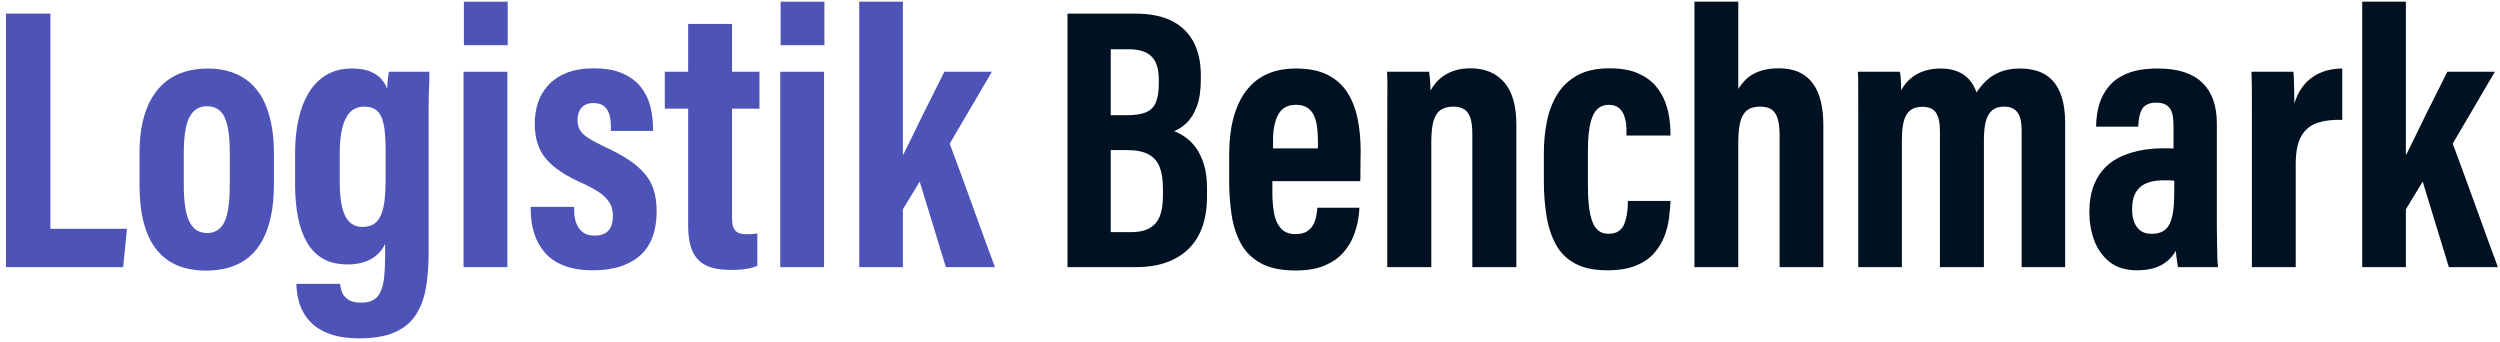
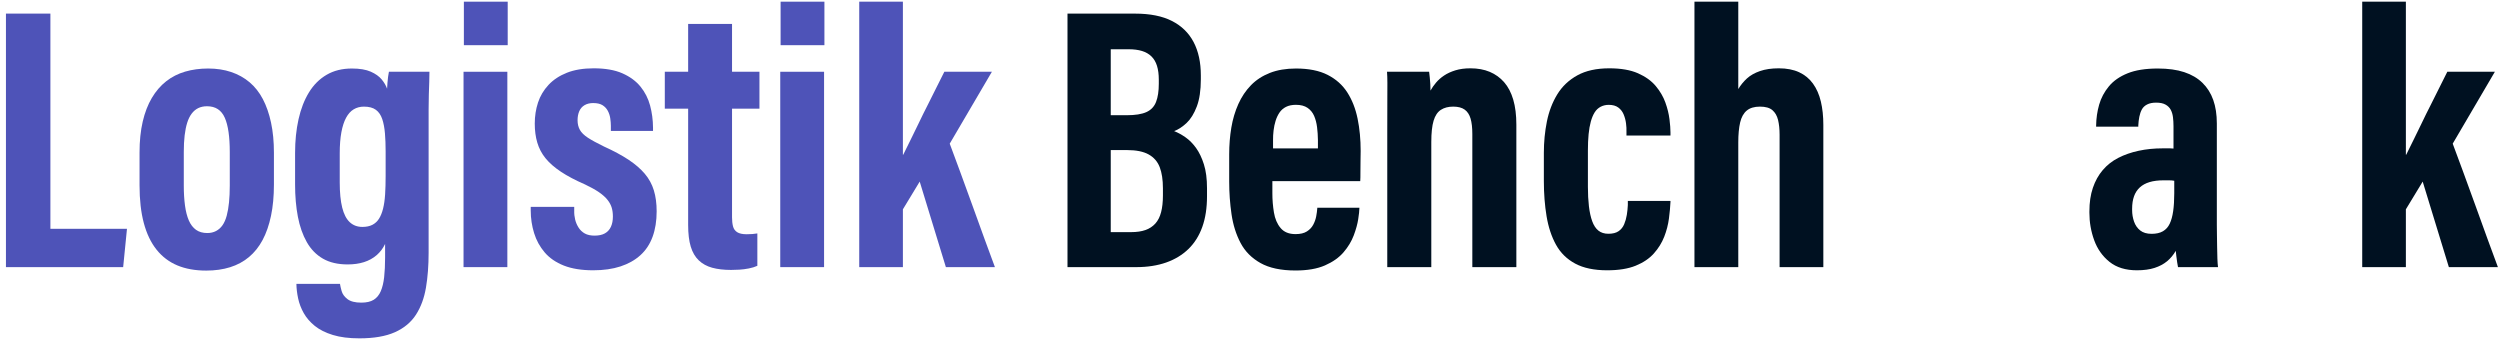
<svg xmlns="http://www.w3.org/2000/svg" width="365px" height="50px" viewBox="0 0 365 50" version="1.1">
  <title>Logistik Benchmark Copy</title>
  <g id="Page-1" stroke="none" stroke-width="1" fill="none" fill-rule="evenodd">
    <g id="Logistik-Benchmark-Copy" transform="translate(-2, -23)" fill-rule="nonzero">
      <polygon id="Path" fill="#4E53B8" points="2.868 62 2.868 24.988 9.358 24.988 9.358 56.403 20.539 56.403 19.982 62" />
      <path d="M32.389,33.003 C33.616,33.003 34.736,33.174 35.752,33.515 C36.767,33.856 37.663,34.355 38.44,35.012 C39.217,35.669 39.864,36.49 40.38,37.473 C40.896,38.457 41.294,39.604 41.574,40.913 C41.853,42.222 41.993,43.682 41.993,45.292 L41.993,49.942 C41.993,51.632 41.851,53.155 41.567,54.511 C41.282,55.868 40.873,57.045 40.338,58.043 C39.803,59.041 39.14,59.87 38.348,60.532 C37.557,61.193 36.639,61.687 35.594,62.015 C34.549,62.342 33.388,62.505 32.111,62.505 C30.505,62.505 29.101,62.254 27.899,61.752 C26.696,61.25 25.683,60.484 24.86,59.454 C24.036,58.424 23.416,57.13 22.999,55.573 C22.581,54.015 22.373,52.171 22.373,50.041 L22.373,45.275 C22.373,43.584 22.528,42.076 22.837,40.751 C23.146,39.427 23.59,38.276 24.168,37.3 C24.746,36.324 25.442,35.514 26.256,34.873 C27.07,34.231 27.995,33.759 29.032,33.456 C30.068,33.154 31.188,33.003 32.389,33.003 Z M32.221,38.513 C31.741,38.513 31.317,38.602 30.948,38.781 C30.58,38.959 30.259,39.228 29.987,39.588 C29.715,39.949 29.496,40.394 29.33,40.924 C29.164,41.454 29.04,42.071 28.957,42.774 C28.874,43.478 28.833,44.28 28.833,45.181 L28.833,50.08 C28.833,51.161 28.892,52.136 29.009,53.005 C29.127,53.875 29.315,54.604 29.572,55.193 C29.83,55.783 30.177,56.235 30.613,56.55 C31.049,56.865 31.601,57.023 32.267,57.023 C32.744,57.023 33.169,56.924 33.543,56.728 C33.916,56.531 34.231,56.251 34.486,55.887 C34.741,55.523 34.946,55.059 35.099,54.493 C35.252,53.927 35.365,53.275 35.438,52.537 C35.511,51.798 35.547,50.986 35.547,50.101 L35.547,45.226 C35.547,44.096 35.488,43.115 35.368,42.282 C35.249,41.449 35.066,40.754 34.82,40.195 C34.573,39.636 34.235,39.217 33.806,38.935 C33.376,38.654 32.848,38.513 32.221,38.513 Z" id="Shape" fill="#4E53B8" />
      <path d="M64.578,41.435 L64.578,59.913 C64.578,61.767 64.449,63.459 64.191,64.987 C63.932,66.515 63.446,67.834 62.733,68.942 C62.019,70.051 60.994,70.904 59.659,71.502 C58.323,72.099 56.594,72.398 54.472,72.398 C52.958,72.398 51.666,72.234 50.597,71.906 C49.528,71.579 48.65,71.138 47.962,70.583 C47.275,70.027 46.736,69.404 46.346,68.712 C45.956,68.02 45.683,67.305 45.527,66.568 C45.37,65.832 45.287,65.139 45.277,64.49 L45.277,64.441 L51.646,64.441 L51.646,64.491 C51.677,64.713 51.753,65.045 51.876,65.488 C51.999,65.931 52.283,66.325 52.729,66.669 C53.175,67.013 53.848,67.185 54.75,67.185 C55.512,67.185 56.116,67.046 56.563,66.768 C57.01,66.49 57.353,66.073 57.591,65.518 C57.83,64.963 57.996,64.277 58.087,63.46 C58.178,62.643 58.224,61.684 58.224,60.584 L58.224,58.617 C57.922,59.259 57.509,59.805 56.985,60.257 C56.461,60.709 55.846,61.047 55.141,61.271 C54.435,61.495 53.641,61.606 52.76,61.606 C51.327,61.606 50.123,61.325 49.148,60.763 C48.172,60.201 47.387,59.396 46.792,58.346 C46.196,57.296 45.763,56.062 45.491,54.644 C45.218,53.226 45.082,51.652 45.082,49.922 L45.082,45.339 C45.082,43.558 45.25,41.914 45.586,40.41 C45.922,38.905 46.429,37.6 47.106,36.494 C47.783,35.387 48.643,34.529 49.688,33.919 C50.732,33.308 51.961,33.003 53.373,33.003 C54.517,33.003 55.436,33.157 56.13,33.464 C56.823,33.771 57.356,34.15 57.728,34.601 C58.1,35.052 58.362,35.504 58.514,35.958 C58.525,35.685 58.544,35.394 58.569,35.087 C58.595,34.779 58.626,34.481 58.663,34.192 C58.7,33.903 58.739,33.665 58.782,33.477 L64.699,33.477 C64.699,33.912 64.689,34.405 64.671,34.958 C64.653,35.512 64.632,36.123 64.61,36.792 C64.588,37.46 64.577,38.184 64.578,38.961 C64.578,39.739 64.578,40.564 64.578,41.435 Z M55.135,38.567 C54.577,38.567 54.079,38.699 53.64,38.961 C53.2,39.224 52.831,39.633 52.531,40.189 C52.23,40.744 52,41.452 51.841,42.314 C51.681,43.175 51.601,44.203 51.601,45.398 L51.601,49.644 C51.601,51.119 51.721,52.338 51.96,53.301 C52.199,54.263 52.567,54.975 53.061,55.437 C53.556,55.899 54.171,56.13 54.908,56.13 C55.481,56.13 55.965,56.029 56.36,55.829 C56.756,55.629 57.079,55.333 57.33,54.94 C57.58,54.548 57.78,54.056 57.927,53.466 C58.075,52.875 58.175,52.183 58.226,51.391 C58.277,50.599 58.303,49.697 58.303,48.687 L58.303,45.111 C58.303,44.157 58.27,43.279 58.203,42.477 C58.137,41.674 58.005,40.977 57.807,40.385 C57.609,39.792 57.299,39.342 56.877,39.032 C56.456,38.722 55.875,38.567 55.135,38.567 Z" id="Shape" fill="#4E53B8" />
      <path d="M69.676,62 L69.676,33.477 L76.073,33.477 L76.073,62 L69.676,62 Z M69.726,29.597 L69.726,23.245 L76.124,23.245 L76.124,29.597 L69.726,29.597 Z" id="Shape" fill="#4E53B8" />
      <path d="M88.805,57.401 C89.425,57.401 89.929,57.291 90.319,57.07 C90.709,56.849 91,56.529 91.193,56.11 C91.386,55.692 91.482,55.192 91.482,54.612 C91.482,54.145 91.426,53.719 91.314,53.333 C91.202,52.947 90.999,52.566 90.705,52.191 C90.412,51.815 89.999,51.444 89.469,51.077 C88.939,50.711 88.252,50.327 87.407,49.927 C86.003,49.315 84.831,48.697 83.89,48.071 C82.95,47.445 82.202,46.79 81.648,46.106 C81.093,45.422 80.692,44.662 80.445,43.825 C80.198,42.989 80.075,42.061 80.075,41.043 C80.075,39.961 80.233,38.939 80.549,37.976 C80.865,37.014 81.376,36.154 82.081,35.398 C82.787,34.642 83.685,34.049 84.774,33.619 C85.864,33.189 87.166,32.974 88.678,32.974 C90.366,32.974 91.764,33.218 92.871,33.706 C93.979,34.195 94.86,34.843 95.516,35.652 C96.172,36.461 96.638,37.379 96.914,38.408 C97.19,39.437 97.333,40.513 97.341,41.635 L97.341,42.116 L91.186,42.116 L91.186,41.353 C91.184,41.022 91.154,40.663 91.098,40.277 C91.041,39.89 90.923,39.526 90.743,39.186 C90.563,38.846 90.306,38.571 89.972,38.361 C89.638,38.151 89.183,38.046 88.605,38.046 C88.11,38.046 87.687,38.15 87.338,38.358 C86.99,38.566 86.733,38.861 86.57,39.242 C86.407,39.624 86.325,40.064 86.325,40.562 C86.325,41.094 86.438,41.56 86.663,41.962 C86.887,42.364 87.277,42.747 87.832,43.109 C88.387,43.472 89.166,43.897 90.168,44.385 C91.583,45.026 92.78,45.67 93.758,46.316 C94.735,46.963 95.529,47.647 96.139,48.369 C96.749,49.09 97.19,49.897 97.462,50.789 C97.735,51.682 97.871,52.704 97.871,53.855 C97.871,55.25 97.674,56.487 97.279,57.565 C96.885,58.644 96.292,59.541 95.5,60.258 C94.709,60.975 93.738,61.521 92.589,61.898 C91.44,62.274 90.112,62.462 88.606,62.462 C86.912,62.462 85.484,62.232 84.321,61.773 C83.158,61.313 82.225,60.672 81.522,59.849 C80.819,59.026 80.305,58.088 79.98,57.035 C79.654,55.982 79.49,54.887 79.486,53.749 L79.486,53.207 L85.836,53.207 L85.836,53.768 C85.824,54.202 85.869,54.632 85.973,55.059 C86.077,55.486 86.247,55.882 86.483,56.246 C86.719,56.609 87.023,56.893 87.394,57.096 C87.766,57.3 88.236,57.401 88.805,57.401 Z" id="Path" fill="#4E53B8" />
      <path d="M99.061,38.87 L99.061,33.477 L102.469,33.477 L102.469,26.491 L108.877,26.491 L108.877,33.477 L112.88,33.477 L112.88,38.87 L108.877,38.87 L108.877,54.724 C108.877,55.226 108.924,55.665 109.018,56.039 C109.112,56.414 109.316,56.701 109.628,56.9 C109.941,57.1 110.405,57.2 111.022,57.2 C111.321,57.2 111.602,57.189 111.867,57.168 C112.131,57.147 112.367,57.118 112.574,57.08 L112.574,61.808 C112.219,61.972 111.804,62.1 111.33,62.193 C110.856,62.286 110.396,62.345 109.952,62.371 C109.508,62.396 109.104,62.409 108.738,62.409 C107.679,62.409 106.759,62.302 105.98,62.089 C105.2,61.875 104.547,61.516 104.02,61.013 C103.493,60.51 103.103,59.841 102.849,59.007 C102.596,58.173 102.469,57.113 102.469,55.828 L102.469,38.87 L99.061,38.87 Z" id="Path" fill="#4E53B8" />
      <path d="M115.917,62 L115.917,33.477 L122.314,33.477 L122.314,62 L115.917,62 Z M115.967,29.597 L115.967,23.245 L122.365,23.245 L122.365,29.597 L115.967,29.597 Z" id="Shape" fill="#4E53B8" />
      <path d="M133.823,23.245 L133.823,45.595 L133.868,45.595 C134.207,44.899 134.573,44.16 134.966,43.376 C135.359,42.593 135.759,41.772 136.166,40.915 C136.573,40.057 136.993,39.21 137.423,38.371 C137.854,37.533 138.272,36.698 138.676,35.865 C139.081,35.032 139.48,34.236 139.873,33.477 L146.816,33.477 L140.66,43.975 C141.081,45.09 141.582,46.44 142.162,48.026 C142.742,49.612 143.344,51.263 143.967,52.98 C144.59,54.698 145.187,56.348 145.758,57.93 C146.33,59.513 146.83,60.87 147.258,62 L140.098,62 L136.277,49.512 L133.823,53.56 L133.823,62 L127.448,62 L127.448,23.245 L133.823,23.245 Z" id="Path" fill="#4E53B8" />
      <path d="M157.854,62 L157.854,24.988 L167.717,24.988 C169.912,24.988 171.711,25.348 173.114,26.067 C174.517,26.785 175.569,27.813 176.27,29.149 C176.971,30.485 177.322,32.105 177.322,34.008 L177.322,34.571 C177.322,36.191 177.125,37.518 176.731,38.552 C176.338,39.586 175.844,40.384 175.25,40.946 C174.656,41.507 174.047,41.907 173.425,42.143 C173.98,42.36 174.537,42.665 175.096,43.058 C175.655,43.451 176.165,43.967 176.627,44.607 C177.088,45.247 177.47,46.044 177.771,46.998 C178.073,47.953 178.223,49.111 178.223,50.475 L178.223,51.672 C178.223,53.366 177.994,54.853 177.535,56.135 C177.075,57.416 176.401,58.49 175.511,59.354 C174.621,60.219 173.537,60.876 172.258,61.326 C170.98,61.775 169.525,62 167.894,62 L157.854,62 Z M164.169,39.822 L166.51,39.822 C167.745,39.822 168.699,39.671 169.372,39.367 C170.045,39.064 170.515,38.569 170.783,37.882 C171.051,37.195 171.185,36.311 171.185,35.231 L171.185,34.627 C171.185,33.851 171.097,33.181 170.922,32.617 C170.747,32.052 170.475,31.59 170.106,31.231 C169.737,30.872 169.278,30.609 168.729,30.442 C168.18,30.275 167.533,30.191 166.789,30.191 L164.169,30.191 L164.169,39.822 Z M164.169,44.91 L164.169,56.89 L167.151,56.89 C167.964,56.89 168.659,56.788 169.236,56.584 C169.814,56.38 170.295,56.064 170.68,55.638 C171.065,55.212 171.346,54.656 171.522,53.972 C171.699,53.288 171.787,52.477 171.787,51.539 L171.787,50.496 C171.787,49.251 171.631,48.223 171.32,47.411 C171.008,46.599 170.471,45.98 169.709,45.552 C168.946,45.124 167.886,44.91 166.53,44.91 L164.169,44.91 Z" id="Shape" fill="#001121" />
      <path d="M191.143,57.18 C191.845,57.18 192.399,57.05 192.806,56.789 C193.214,56.529 193.522,56.203 193.731,55.811 C193.94,55.42 194.085,55.01 194.166,54.583 C194.247,54.155 194.3,53.756 194.325,53.384 L194.325,53.33 L200.472,53.33 L200.472,53.382 C200.467,53.747 200.409,54.286 200.3,54.999 C200.19,55.713 199.972,56.503 199.646,57.371 C199.319,58.239 198.822,59.061 198.155,59.837 C197.487,60.613 196.585,61.25 195.449,61.747 C194.313,62.244 192.879,62.492 191.147,62.492 C189.029,62.492 187.324,62.13 186.033,61.405 C184.742,60.681 183.771,59.701 183.121,58.468 C182.471,57.234 182.032,55.841 181.804,54.29 C181.576,52.739 181.462,51.142 181.462,49.499 L181.462,45.556 C181.462,44.183 181.566,42.876 181.774,41.634 C181.982,40.392 182.324,39.244 182.799,38.188 C183.274,37.132 183.888,36.217 184.642,35.443 C185.396,34.669 186.318,34.069 187.409,33.642 C188.499,33.216 189.766,33.003 191.21,33.003 C193.074,33.003 194.615,33.312 195.832,33.931 C197.049,34.55 198.009,35.406 198.71,36.5 C199.41,37.593 199.91,38.869 200.209,40.327 C200.508,41.785 200.657,43.357 200.657,45.042 C200.657,45.469 200.65,45.962 200.636,46.521 C200.622,47.08 200.617,47.628 200.622,48.164 C200.626,48.701 200.617,49.129 200.595,49.447 L187.766,49.447 C187.766,49.591 187.766,49.774 187.766,49.998 C187.766,50.221 187.766,50.44 187.766,50.656 C187.766,50.872 187.766,51.06 187.766,51.219 C187.765,52.162 187.841,53.095 187.993,54.019 C188.145,54.942 188.469,55.699 188.966,56.292 C189.464,56.884 190.189,57.18 191.143,57.18 Z M191.211,38.304 C190.635,38.304 190.149,38.404 189.754,38.606 C189.358,38.807 189.041,39.086 188.801,39.444 C188.562,39.801 188.374,40.2 188.237,40.639 C188.101,41.078 188.003,41.543 187.944,42.034 C187.885,42.524 187.858,42.997 187.865,43.451 L187.865,44.669 L194.418,44.669 C194.418,44.507 194.418,44.304 194.418,44.059 C194.418,43.814 194.418,43.611 194.418,43.45 C194.409,42.802 194.367,42.174 194.291,41.566 C194.215,40.957 194.072,40.409 193.862,39.921 C193.652,39.433 193.331,39.041 192.901,38.746 C192.47,38.451 191.907,38.304 191.211,38.304 Z" id="Shape" fill="#001121" />
      <path d="M204.541,62 L204.541,42.337 C204.541,40.366 204.544,38.825 204.55,37.715 C204.556,36.605 204.559,35.734 204.558,35.103 C204.557,34.472 204.539,33.931 204.504,33.477 L210.652,33.477 C210.68,33.698 210.712,33.97 210.746,34.292 C210.78,34.615 210.806,34.942 210.824,35.275 C210.843,35.608 210.852,35.925 210.852,36.227 C211.07,35.833 211.339,35.446 211.659,35.067 C211.979,34.688 212.369,34.343 212.83,34.032 C213.291,33.722 213.841,33.468 214.481,33.27 C215.122,33.073 215.853,32.974 216.677,32.974 C217.744,32.974 218.686,33.146 219.504,33.49 C220.322,33.835 221.022,34.339 221.605,35.004 C222.188,35.67 222.631,36.518 222.934,37.548 C223.237,38.579 223.388,39.793 223.388,41.191 L223.388,62 L216.96,62 L216.96,42.56 C216.96,41.647 216.876,40.9 216.706,40.319 C216.537,39.738 216.251,39.3 215.848,39.007 C215.445,38.713 214.885,38.566 214.166,38.566 C213.45,38.566 212.85,38.723 212.366,39.038 C211.882,39.353 211.528,39.882 211.305,40.623 C211.082,41.365 210.97,42.405 210.97,43.744 L210.97,62 L204.541,62 Z" id="Path" fill="#001121" />
      <path d="M236.83,57.13 C237.457,57.13 237.952,57.004 238.315,56.753 C238.679,56.502 238.951,56.164 239.129,55.739 C239.308,55.313 239.437,54.857 239.516,54.37 C239.594,53.882 239.644,53.405 239.664,52.937 L239.664,52.334 L245.888,52.334 L245.888,52.499 C245.856,53.199 245.782,53.999 245.666,54.898 C245.549,55.797 245.319,56.687 244.976,57.567 C244.632,58.447 244.128,59.259 243.464,60.003 C242.801,60.747 241.917,61.343 240.814,61.791 C239.71,62.239 238.324,62.463 236.655,62.463 C234.747,62.463 233.185,62.136 231.971,61.481 C230.757,60.826 229.824,59.908 229.173,58.725 C228.522,57.543 228.064,56.159 227.8,54.574 C227.535,52.988 227.403,51.277 227.403,49.44 L227.403,45.309 C227.403,43.727 227.551,42.202 227.847,40.733 C228.144,39.263 228.648,37.946 229.36,36.78 C230.072,35.615 231.048,34.689 232.289,34.003 C233.529,33.317 235.085,32.974 236.957,32.974 C238.651,32.974 240.046,33.215 241.14,33.696 C242.234,34.178 243.097,34.796 243.731,35.551 C244.364,36.306 244.834,37.107 245.139,37.954 C245.445,38.801 245.646,39.617 245.743,40.403 C245.841,41.189 245.889,41.832 245.889,42.332 L245.889,42.785 L239.464,42.785 L239.464,42.259 C239.48,41.867 239.458,41.444 239.397,40.99 C239.337,40.536 239.22,40.104 239.047,39.692 C238.873,39.28 238.612,38.947 238.263,38.691 C237.914,38.436 237.454,38.308 236.882,38.308 C236.441,38.308 236.043,38.402 235.688,38.589 C235.333,38.777 235.043,39.05 234.819,39.409 C234.594,39.767 234.408,40.213 234.26,40.746 C234.112,41.279 234.004,41.896 233.936,42.597 C233.868,43.297 233.834,44.088 233.834,44.969 L233.834,50.271 C233.834,51.32 233.883,52.267 233.982,53.112 C234.081,53.958 234.24,54.685 234.461,55.295 C234.681,55.904 234.983,56.362 235.366,56.669 C235.749,56.976 236.237,57.13 236.83,57.13 Z" id="Path" fill="#001121" />
      <path d="M249.39,23.245 L255.789,23.245 L255.789,36.003 C256.142,35.417 256.565,34.9 257.056,34.452 C257.548,34.005 258.181,33.646 258.955,33.377 C259.729,33.108 260.647,32.974 261.707,32.974 C262.858,32.974 263.846,33.165 264.672,33.546 C265.497,33.928 266.172,34.482 266.696,35.209 C267.221,35.936 267.604,36.807 267.845,37.823 C268.087,38.838 268.207,39.972 268.207,41.224 L268.207,62 L261.82,62 L261.82,42.661 C261.82,41.849 261.746,41.137 261.599,40.526 C261.452,39.915 261.177,39.435 260.776,39.087 C260.374,38.74 259.768,38.566 258.956,38.566 C258.129,38.566 257.484,38.76 257.021,39.148 C256.558,39.537 256.237,40.118 256.058,40.891 C255.879,41.664 255.789,42.632 255.789,43.794 L255.789,62 L249.39,62 L249.39,23.245 Z" id="Path" fill="#001121" />
-       <path d="M273.308,62 L273.308,41.9 C273.308,39.991 273.306,38.503 273.302,37.437 C273.298,36.37 273.296,35.544 273.296,34.958 C273.296,34.371 273.278,33.878 273.241,33.477 L279.372,33.477 C279.432,33.698 279.474,33.966 279.498,34.279 C279.522,34.593 279.54,34.908 279.553,35.227 C279.566,35.546 279.572,35.863 279.572,36.18 C279.972,35.456 280.454,34.864 281.019,34.402 C281.583,33.94 282.228,33.592 282.953,33.356 C283.678,33.121 284.466,33.003 285.317,33.003 C286.265,33.003 287.08,33.141 287.764,33.417 C288.448,33.693 289.023,34.086 289.488,34.597 C289.954,35.107 290.316,35.745 290.576,36.51 C290.961,35.894 291.429,35.323 291.979,34.797 C292.529,34.272 293.208,33.842 294.015,33.506 C294.823,33.171 295.805,33.003 296.961,33.003 C297.887,33.003 298.749,33.134 299.546,33.395 C300.343,33.656 301.037,34.093 301.627,34.705 C302.217,35.318 302.678,36.139 303.012,37.167 C303.345,38.196 303.512,39.469 303.512,40.987 L303.512,62 L297.16,62 L297.16,42.02 C297.16,41.475 297.118,40.993 297.033,40.573 C296.948,40.153 296.805,39.792 296.603,39.49 C296.401,39.188 296.137,38.958 295.81,38.801 C295.483,38.644 295.081,38.566 294.604,38.566 C293.866,38.566 293.278,38.752 292.839,39.125 C292.401,39.498 292.093,40.045 291.916,40.765 C291.739,41.486 291.65,42.389 291.65,43.475 L291.65,62 L285.23,62 L285.23,42.129 C285.23,41.489 285.179,40.944 285.076,40.495 C284.973,40.046 284.819,39.682 284.616,39.403 C284.413,39.124 284.149,38.92 283.827,38.79 C283.504,38.66 283.121,38.595 282.68,38.595 C282.109,38.595 281.632,38.693 281.248,38.89 C280.865,39.087 280.555,39.39 280.32,39.801 C280.084,40.211 279.918,40.72 279.821,41.329 C279.725,41.938 279.676,42.663 279.676,43.505 L279.676,62 L273.308,62 Z" id="Path" fill="#001121" />
      <path d="M325.658,41.026 L325.658,55.84 C325.658,56.235 325.663,56.714 325.674,57.277 C325.684,57.84 325.693,58.428 325.7,59.04 C325.708,59.653 325.721,60.222 325.739,60.748 C325.758,61.275 325.789,61.692 325.831,62 L319.989,62 C319.952,61.807 319.91,61.57 319.866,61.288 C319.822,61.006 319.782,60.709 319.746,60.395 C319.71,60.081 319.681,59.825 319.659,59.625 C319.314,60.225 318.89,60.732 318.388,61.147 C317.886,61.561 317.277,61.884 316.562,62.115 C315.847,62.347 314.987,62.462 313.982,62.462 C312.341,62.462 311.008,62.051 309.985,61.229 C308.961,60.407 308.216,59.354 307.75,58.069 C307.284,56.785 307.052,55.451 307.052,54.067 L307.052,53.855 C307.052,52.57 307.22,51.429 307.558,50.43 C307.896,49.432 308.378,48.565 309.004,47.831 C309.629,47.097 310.385,46.503 311.269,46.05 C312.153,45.596 313.143,45.251 314.238,45.014 C315.334,44.776 316.514,44.658 317.777,44.658 C317.973,44.658 318.161,44.658 318.341,44.658 C318.521,44.658 318.695,44.658 318.862,44.659 C319.029,44.659 319.186,44.67 319.331,44.691 L319.331,41.441 C319.331,40.965 319.305,40.522 319.254,40.113 C319.203,39.704 319.095,39.344 318.931,39.032 C318.767,38.721 318.514,38.468 318.173,38.275 C317.832,38.081 317.373,37.985 316.795,37.985 C316.267,37.985 315.83,38.074 315.482,38.252 C315.134,38.429 314.877,38.672 314.712,38.979 C314.546,39.286 314.424,39.639 314.344,40.039 C314.264,40.439 314.213,40.861 314.192,41.305 L314.192,41.489 L308.035,41.489 L308.035,41.348 C308.048,40.286 308.195,39.264 308.475,38.284 C308.756,37.304 309.23,36.412 309.896,35.608 C310.562,34.804 311.473,34.169 312.628,33.703 C313.783,33.236 315.254,33.003 317.041,33.003 C318.539,33.003 319.823,33.179 320.894,33.532 C321.964,33.885 322.852,34.405 323.556,35.093 C324.261,35.78 324.787,36.615 325.135,37.598 C325.484,38.58 325.658,39.723 325.658,41.026 Z M319.441,51.237 L319.441,49.392 C319.218,49.35 318.975,49.329 318.714,49.328 C318.453,49.327 318.178,49.327 317.89,49.327 C317.094,49.327 316.411,49.412 315.839,49.584 C315.268,49.755 314.792,50.014 314.414,50.361 C314.035,50.709 313.753,51.141 313.568,51.658 C313.382,52.175 313.29,52.781 313.29,53.478 L313.29,53.667 C313.29,54.251 313.383,54.811 313.568,55.346 C313.754,55.882 314.053,56.314 314.466,56.644 C314.879,56.974 315.435,57.139 316.134,57.139 C316.803,57.139 317.354,57.015 317.785,56.765 C318.217,56.516 318.548,56.148 318.779,55.661 C319.011,55.174 319.179,54.559 319.284,53.817 C319.389,53.074 319.441,52.214 319.441,51.237 Z" id="Shape" fill="#001121" />
-       <path d="M330.778,62 L330.778,43.129 C330.778,41.551 330.778,40.198 330.778,39.068 C330.779,37.939 330.776,36.924 330.772,36.024 C330.767,35.124 330.747,34.275 330.711,33.477 L336.818,33.477 C336.86,33.625 336.888,33.916 336.9,34.35 C336.913,34.783 336.929,35.321 336.947,35.962 C336.965,36.603 336.974,37.324 336.974,38.125 C337.246,37.228 337.605,36.465 338.052,35.838 C338.499,35.211 339.017,34.688 339.608,34.271 C340.198,33.854 340.862,33.539 341.599,33.326 C342.336,33.113 343.127,33.006 343.969,33.005 L343.969,40.498 C342.626,40.455 341.445,40.592 340.425,40.908 C339.405,41.224 338.608,41.853 338.035,42.794 C337.462,43.735 337.175,45.148 337.175,47.033 L337.175,62 L330.778,62 Z" id="Path" fill="#001121" />
      <path d="M353.258,23.245 L353.258,45.595 L353.304,45.595 C353.643,44.899 354.008,44.16 354.401,43.376 C354.794,42.593 355.195,41.772 355.602,40.915 C356.009,40.057 356.428,39.21 356.859,38.371 C357.29,37.533 357.708,36.698 358.112,35.865 C358.517,35.032 358.915,34.236 359.308,33.477 L366.252,33.477 L360.096,43.975 C360.517,45.09 361.017,46.44 361.598,48.026 C362.178,49.612 362.78,51.263 363.403,52.98 C364.026,54.698 364.623,56.348 365.194,57.93 C365.765,59.513 366.265,60.87 366.694,62 L359.534,62 L355.713,49.512 L353.258,53.56 L353.258,62 L346.884,62 L346.884,23.245 L353.258,23.245 Z" id="Path" fill="#001121" />
    </g>
  </g>
</svg>